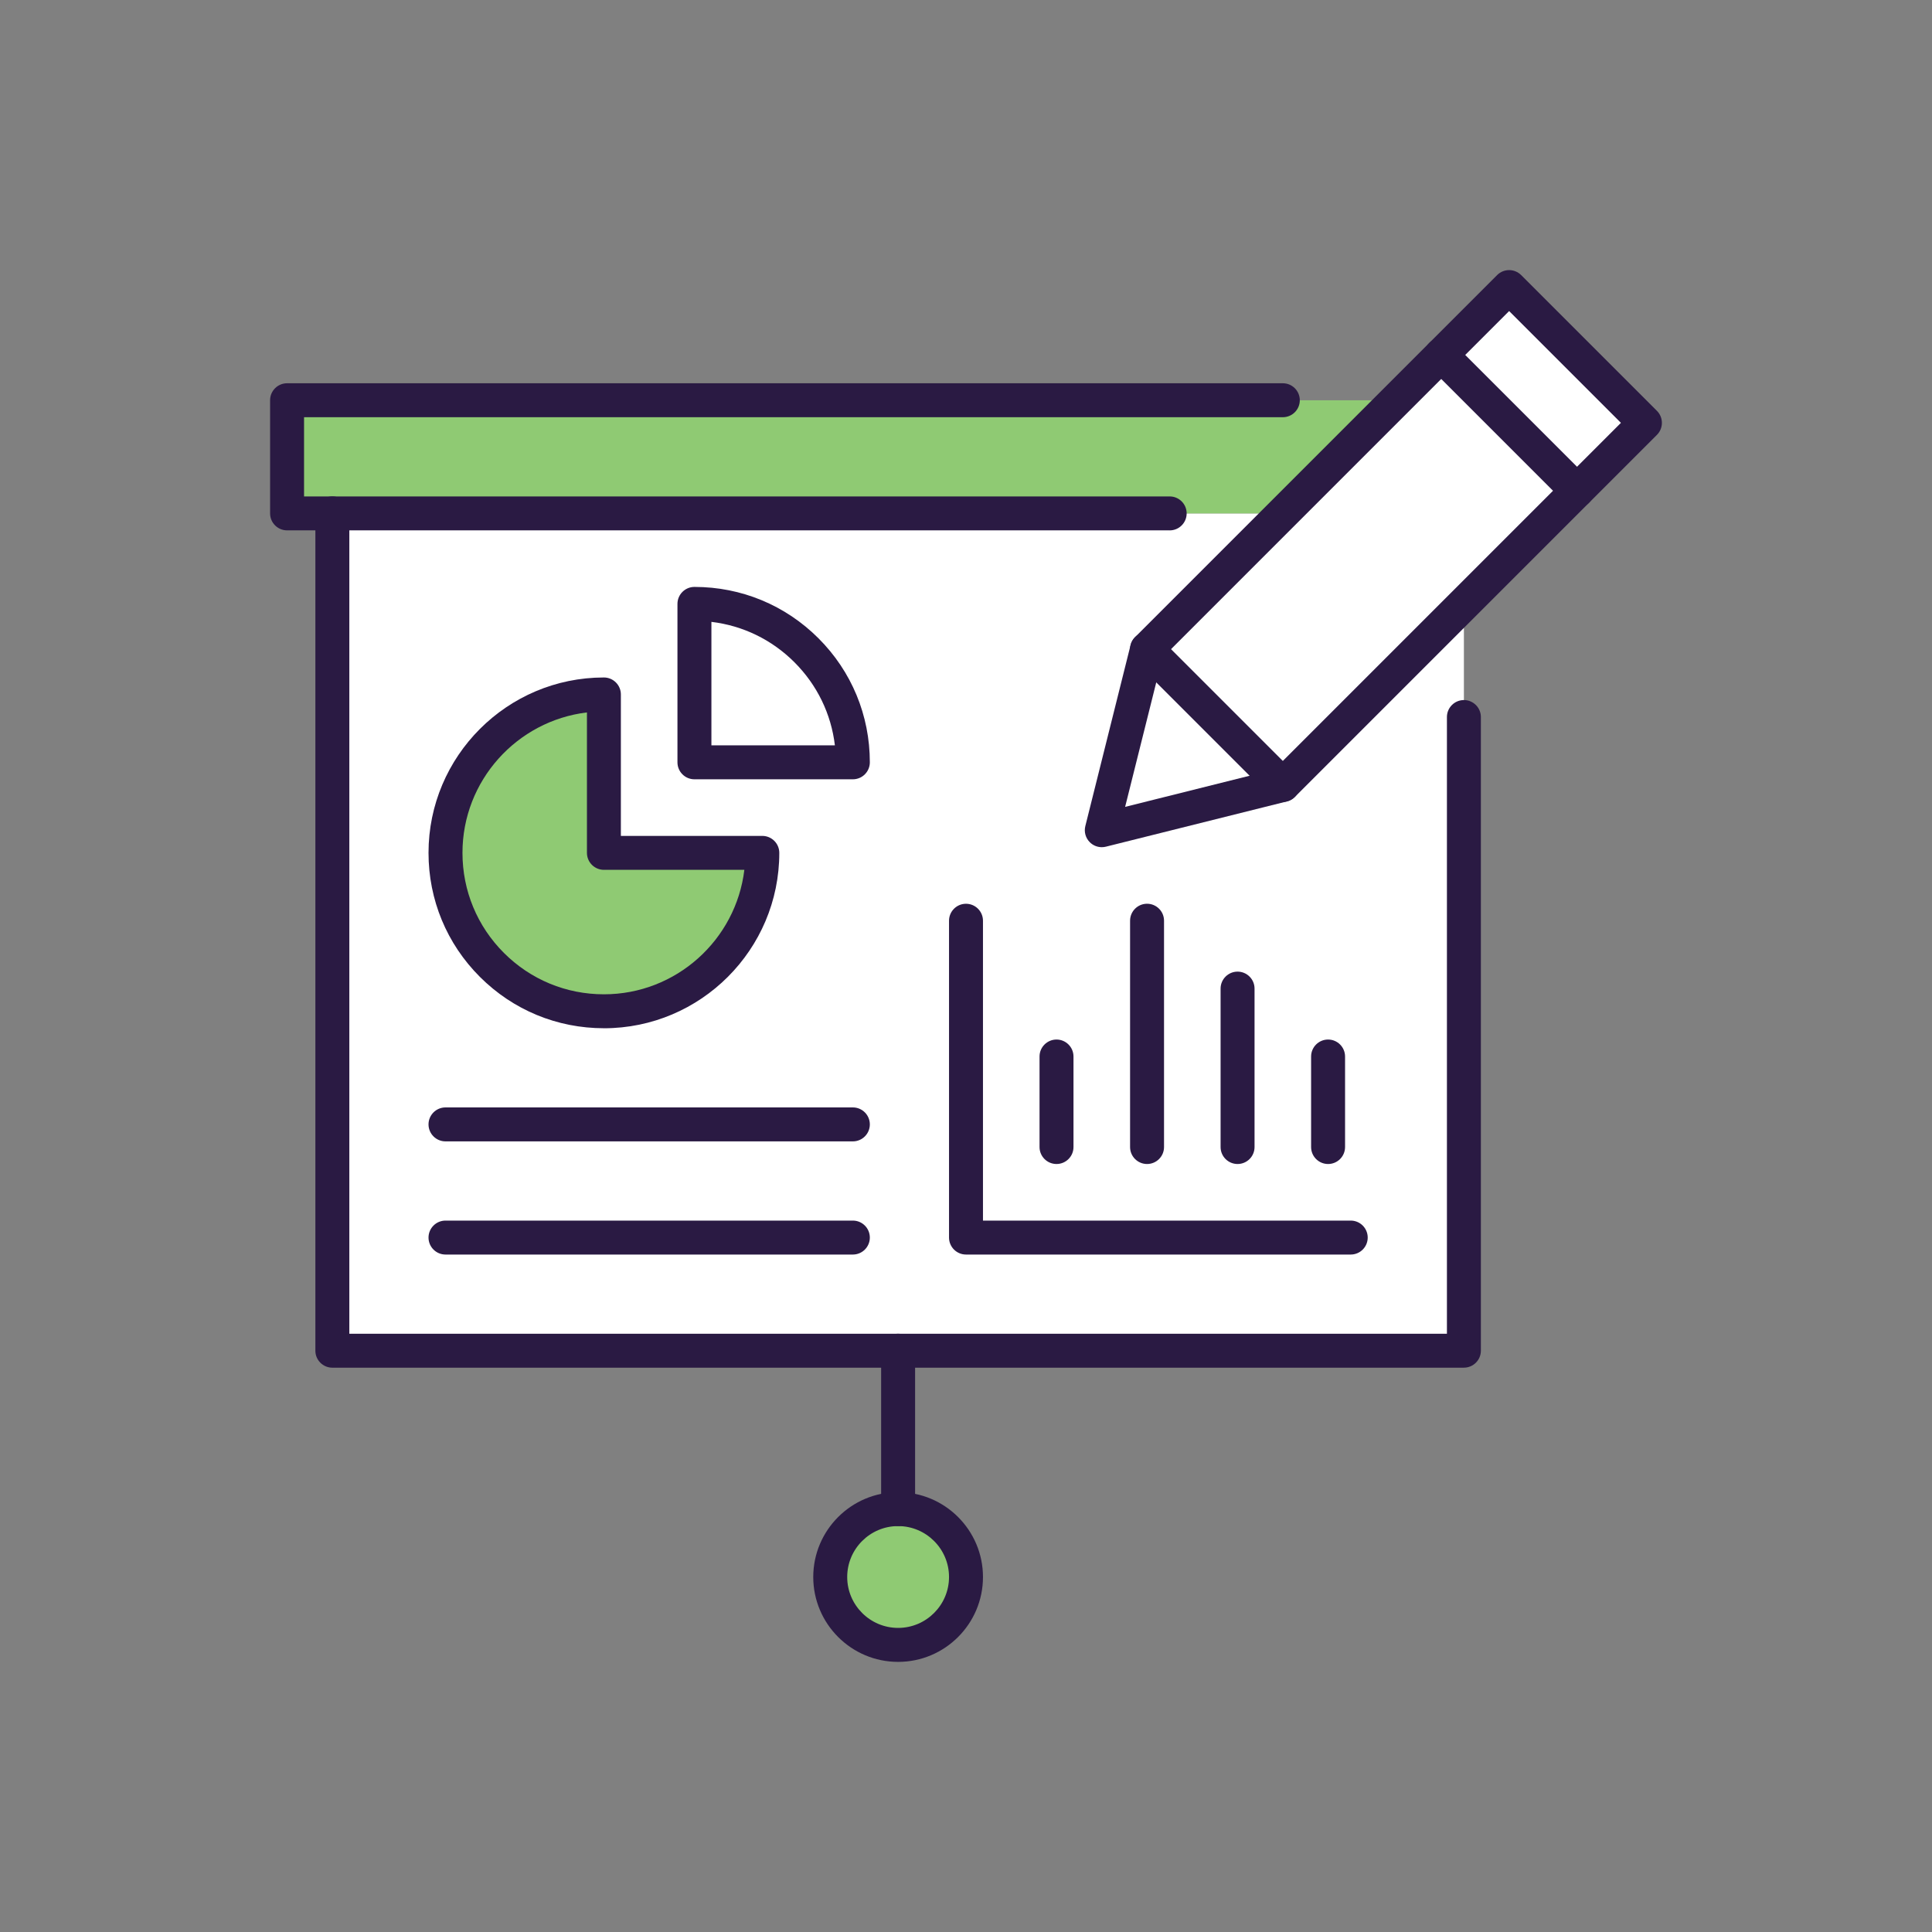
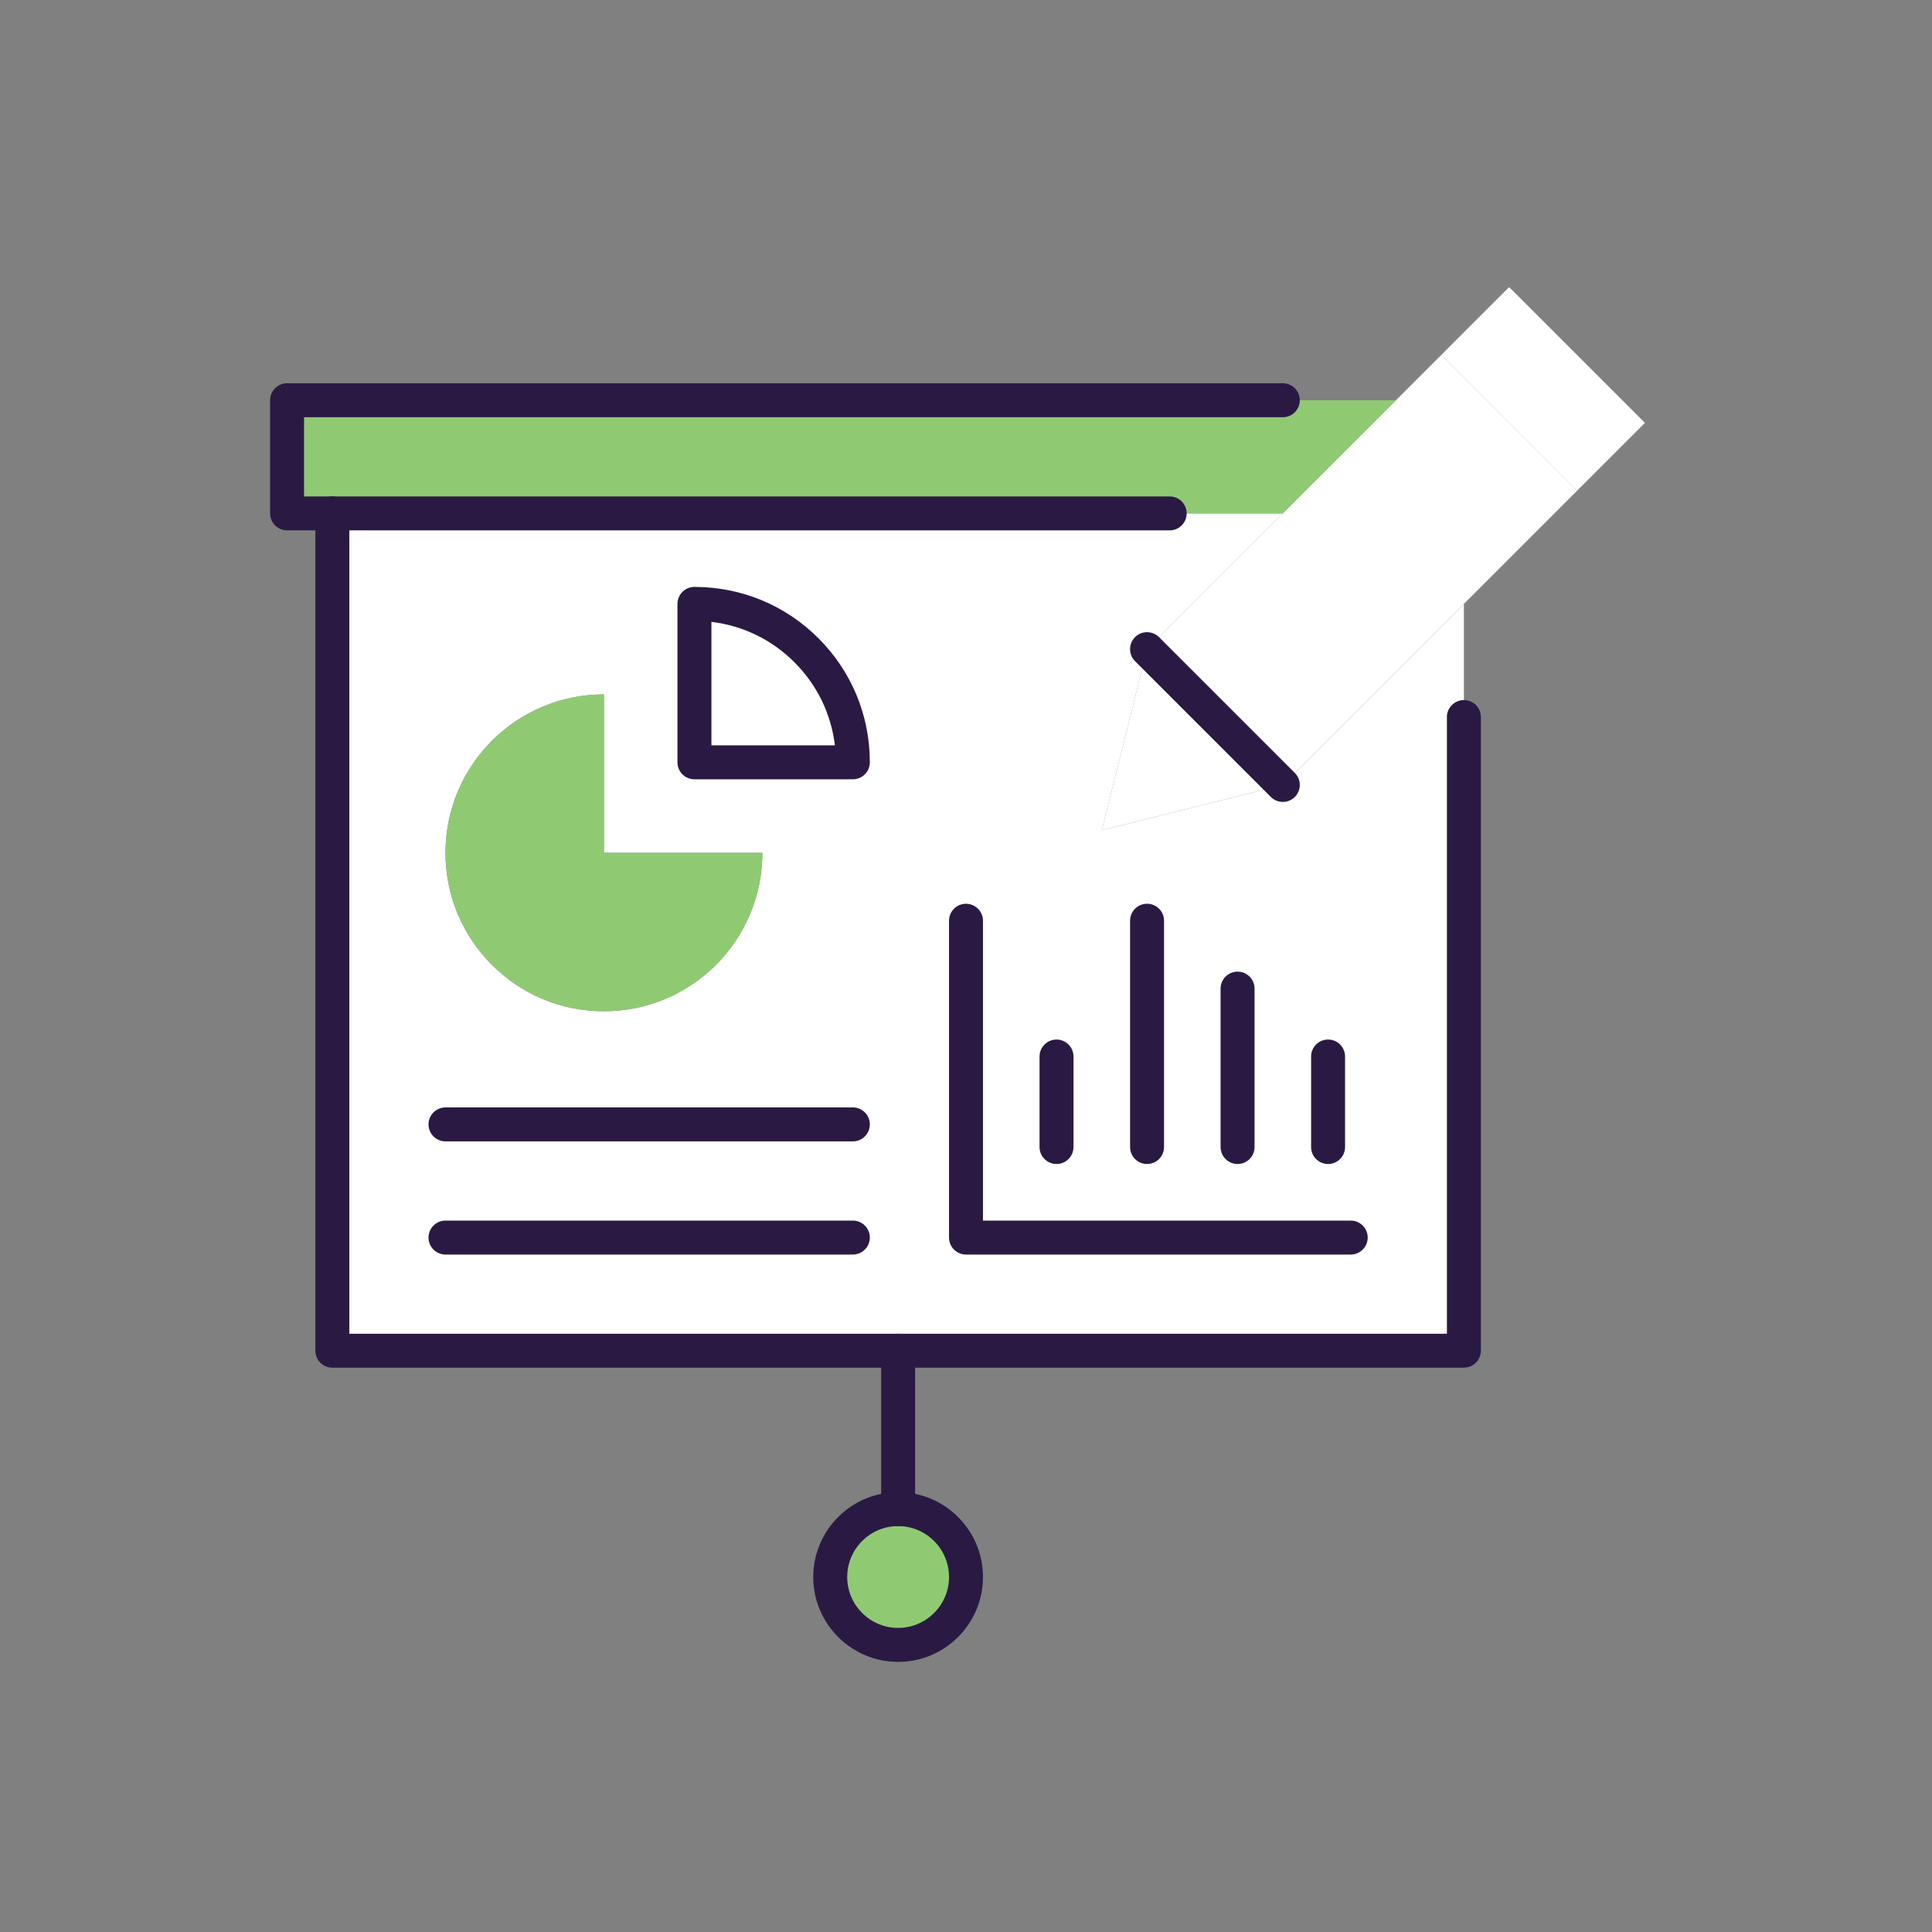
<svg xmlns="http://www.w3.org/2000/svg" id="a" viewBox="0 0 800 800">
  <rect x="0" y="0" width="800" height="800" fill="#808080" stroke="none" />
  <path d="m333.94,269.28c11.9,11.9,19.21,28.21,19.21,46.39h-65.6v-65.6c18.18,0,34.48,7.31,46.39,19.21Z" style="fill:#fff; stroke-width:0px;" />
  <polygon points="531.19 325.03 456.23 343.77 474.97 268.81 531.19 325.03" style="fill:#fff; stroke-width:0px;" />
  <polygon points="596.79 146.99 653.01 203.21 606.16 250.07 531.19 325.03 474.97 268.81 531.19 212.58 578.05 165.73 596.79 146.99" style="fill:#fff; stroke-width:0px;" />
  <rect x="619.08" y="121.29" width="39.76" height="79.51" transform="translate(73.27 498.98) rotate(-45)" style="fill:#fff; stroke-width:0px;" />
  <path d="m250.07,418.74c36.27,0,65.6-29.33,65.6-65.6h-65.6v-65.6c-36.27,0-65.6,29.33-65.6,65.6,0,18.18,7.31,34.48,19.21,46.39,11.9,11.9,28.21,19.21,46.39,19.21Zm-112.45-206.16h393.58l-56.23,56.23-18.74,74.97,74.97-18.74,74.97-74.97v309.24H137.62V212.58Zm149.93,103.08h65.6c0-18.18-7.31-34.48-19.21-46.39-11.9-11.9-28.21-19.21-46.39-19.21v65.6Z" style="fill:#fff; stroke-width:0px;" />
  <circle cx="371.89" cy="653.01" r="28.11" style="fill:#8fca73; stroke-width:0px;" />
  <path d="m250.07,418.74c-18.18,0-34.48-7.31-46.39-19.21-11.9-11.9-19.21-28.21-19.21-46.39,0-36.27,29.33-65.6,65.6-65.6v65.6h65.6c0,36.27-29.33,65.6-65.6,65.6Z" style="fill:#8fca73; stroke-width:0px;" />
  <polygon points="578.05 165.73 531.19 212.58 484.34 212.58 137.62 212.58 118.87 212.58 118.87 165.73 531.19 165.73 578.05 165.73" style="fill:#8fca73; stroke-width:0px;" />
  <path d="m484.34,219.61H118.87c-3.88,0-7.03-3.15-7.03-7.03v-46.85c0-3.88,3.15-7.03,7.03-7.03h412.32c3.88,0,7.03,3.15,7.03,7.03s-3.15,7.03-7.03,7.03H125.9v32.8h358.44c3.88,0,7.03,3.15,7.03,7.03s-3.15,7.03-7.03,7.03Z" style="fill:#2a1a43; stroke-width:0px;" />
  <path d="m606.16,566.33H137.62c-3.88,0-7.03-3.15-7.03-7.03V212.58c0-3.88,3.15-7.03,7.03-7.03s7.03,3.15,7.03,7.03v339.69h454.49v-255.36c0-3.88,3.15-7.03,7.03-7.03s7.03,3.15,7.03,7.03v262.38c0,3.88-3.15,7.03-7.03,7.03Z" style="fill:#2a1a43; stroke-width:0px;" />
  <path d="m371.89,688.15c-19.38,0-35.14-15.76-35.14-35.14s15.76-35.14,35.14-35.14,35.14,15.76,35.14,35.14-15.76,35.14-35.14,35.14Zm0-56.23c-11.63,0-21.08,9.46-21.08,21.08s9.46,21.08,21.08,21.08,21.08-9.46,21.08-21.08-9.46-21.08-21.08-21.08Z" style="fill:#2a1a43; stroke-width:0px;" />
  <path d="m371.89,631.93c-3.88,0-7.03-3.15-7.03-7.03v-65.6c0-3.88,3.15-7.03,7.03-7.03s7.03,3.15,7.03,7.03v65.6c0,3.88-3.15,7.03-7.03,7.03Z" style="fill:#2a1a43; stroke-width:0px;" />
-   <path d="m456.23,350.8c-1.84,0-3.64-.72-4.97-2.06-1.75-1.75-2.45-4.28-1.85-6.67l18.74-74.97c.31-1.24.95-2.36,1.85-3.27l149.93-149.93c2.74-2.74,7.19-2.74,9.94,0l56.23,56.23c2.74,2.74,2.74,7.19,0,9.94l-149.93,149.93c-.9.9-2.03,1.54-3.26,1.85l-74.97,18.74c-.56.14-1.14.21-1.7.21Zm25.09-78.4l-15.43,61.71,61.71-15.43,143.59-143.59-46.29-46.29-143.59,143.59Zm49.88,52.63h.01-.01Z" style="fill:#2a1a43; stroke-width:0px;" />
-   <path d="m653.01,210.24c-1.8,0-3.6-.69-4.97-2.06l-56.23-56.23c-2.74-2.74-2.74-7.19,0-9.94,2.74-2.74,7.19-2.74,9.94,0l56.23,56.23c2.74,2.74,2.74,7.19,0,9.94-1.37,1.37-3.17,2.06-4.97,2.06Z" style="fill:#2a1a43; stroke-width:0px;" />
  <path d="m531.19,332.06c-1.8,0-3.6-.69-4.97-2.06l-56.23-56.23c-2.74-2.74-2.74-7.19,0-9.94,2.74-2.74,7.19-2.74,9.94,0l56.23,56.23c2.74,2.74,2.74,7.19,0,9.94-1.37,1.37-3.17,2.06-4.97,2.06Z" style="fill:#2a1a43; stroke-width:0px;" />
  <path d="m353.15,472.62h-168.68c-3.88,0-7.03-3.15-7.03-7.03s3.15-7.03,7.03-7.03h168.68c3.88,0,7.03,3.15,7.03,7.03s-3.15,7.03-7.03,7.03Z" style="fill:#2a1a43; stroke-width:0px;" />
  <path d="m353.15,519.48h-168.68c-3.88,0-7.03-3.15-7.03-7.03s3.15-7.03,7.03-7.03h168.68c3.88,0,7.03,3.15,7.03,7.03s-3.15,7.03-7.03,7.03Z" style="fill:#2a1a43; stroke-width:0px;" />
  <path d="m559.3,519.48h-159.3c-3.88,0-7.03-3.15-7.03-7.03v-131.19c0-3.88,3.15-7.03,7.03-7.03s7.03,3.15,7.03,7.03v124.16h152.28c3.88,0,7.03,3.15,7.03,7.03s-3.15,7.03-7.03,7.03Z" style="fill:#2a1a43; stroke-width:0px;" />
  <path d="m437.48,481.99c-3.88,0-7.03-3.15-7.03-7.03v-37.48c0-3.88,3.15-7.03,7.03-7.03s7.03,3.15,7.03,7.03v37.48c0,3.88-3.15,7.03-7.03,7.03Z" style="fill:#2a1a43; stroke-width:0px;" />
  <path d="m474.97,481.99c-3.88,0-7.03-3.15-7.03-7.03v-93.71c0-3.88,3.15-7.03,7.03-7.03s7.03,3.15,7.03,7.03v93.71c0,3.88-3.15,7.03-7.03,7.03Z" style="fill:#2a1a43; stroke-width:0px;" />
  <path d="m512.45,481.99c-3.88,0-7.03-3.15-7.03-7.03v-65.6c0-3.88,3.15-7.03,7.03-7.03s7.03,3.15,7.03,7.03v65.6c0,3.88-3.15,7.03-7.03,7.03Z" style="fill:#2a1a43; stroke-width:0px;" />
  <path d="m549.93,481.99c-3.88,0-7.03-3.15-7.03-7.03v-37.48c0-3.88,3.15-7.03,7.03-7.03s7.03,3.15,7.03,7.03v37.48c0,3.88-3.15,7.03-7.03,7.03Z" style="fill:#2a1a43; stroke-width:0px;" />
-   <path d="m250.07,425.77c-19.4,0-37.64-7.55-51.36-21.27-13.72-13.71-21.27-31.95-21.27-51.35,0-40.05,32.58-72.62,72.62-72.62,3.88,0,7.03,3.15,7.03,7.03v58.57h58.57c3.88,0,7.03,3.15,7.03,7.03,0,40.05-32.58,72.62-72.62,72.62Zm-7.03-130.77c-28.99,3.48-51.54,28.23-51.54,58.15,0,15.65,6.09,30.36,17.15,41.42,11.06,11.06,25.77,17.15,41.42,17.15,29.92,0,54.67-22.55,58.15-51.54h-58.15c-3.88,0-7.03-3.15-7.03-7.03v-58.15Z" style="fill:#2a1a43; stroke-width:0px;" />
  <path d="m353.15,322.69h-65.6c-3.88,0-7.03-3.15-7.03-7.03v-65.6c0-3.88,3.15-7.03,7.03-7.03,19.4,0,37.64,7.55,51.36,21.27,13.72,13.71,21.27,31.95,21.27,51.36,0,3.88-3.15,7.03-7.03,7.03Zm-58.57-14.06h51.13c-1.54-12.99-7.35-25-16.74-34.39-9.39-9.39-21.4-15.19-34.39-16.74v51.13Z" style="fill:#2a1a43; stroke-width:0px;" />
</svg>